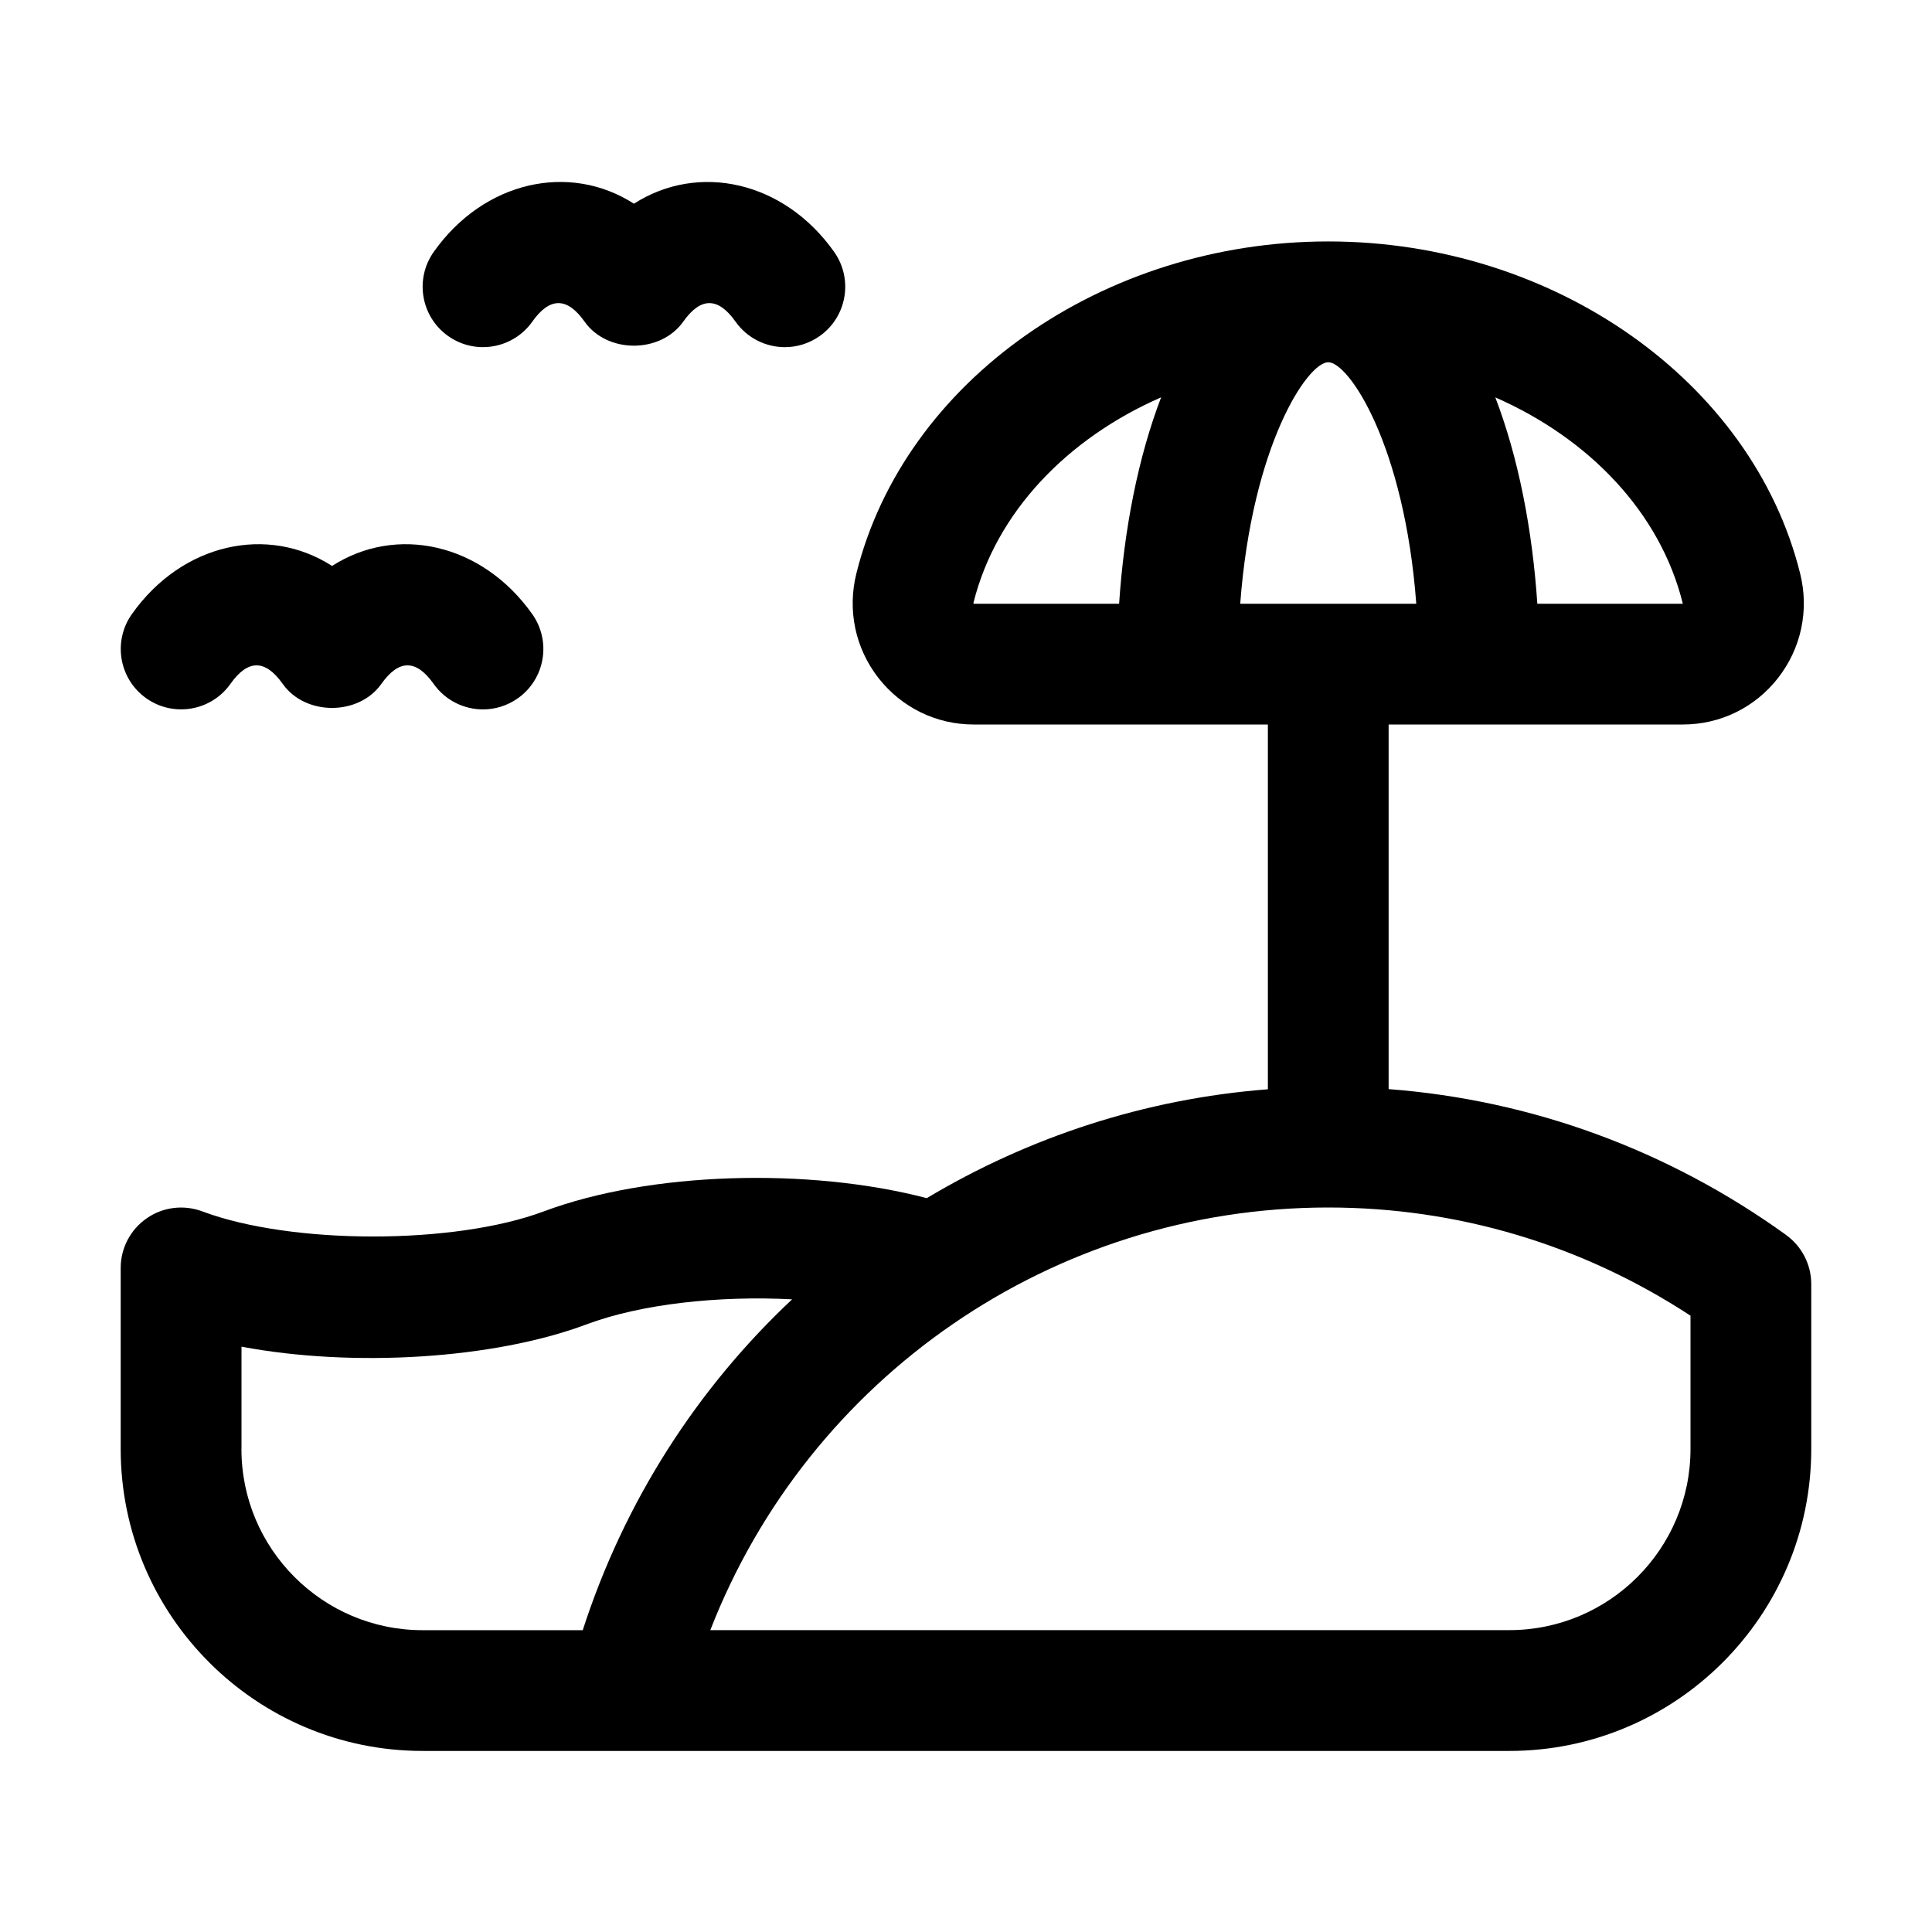
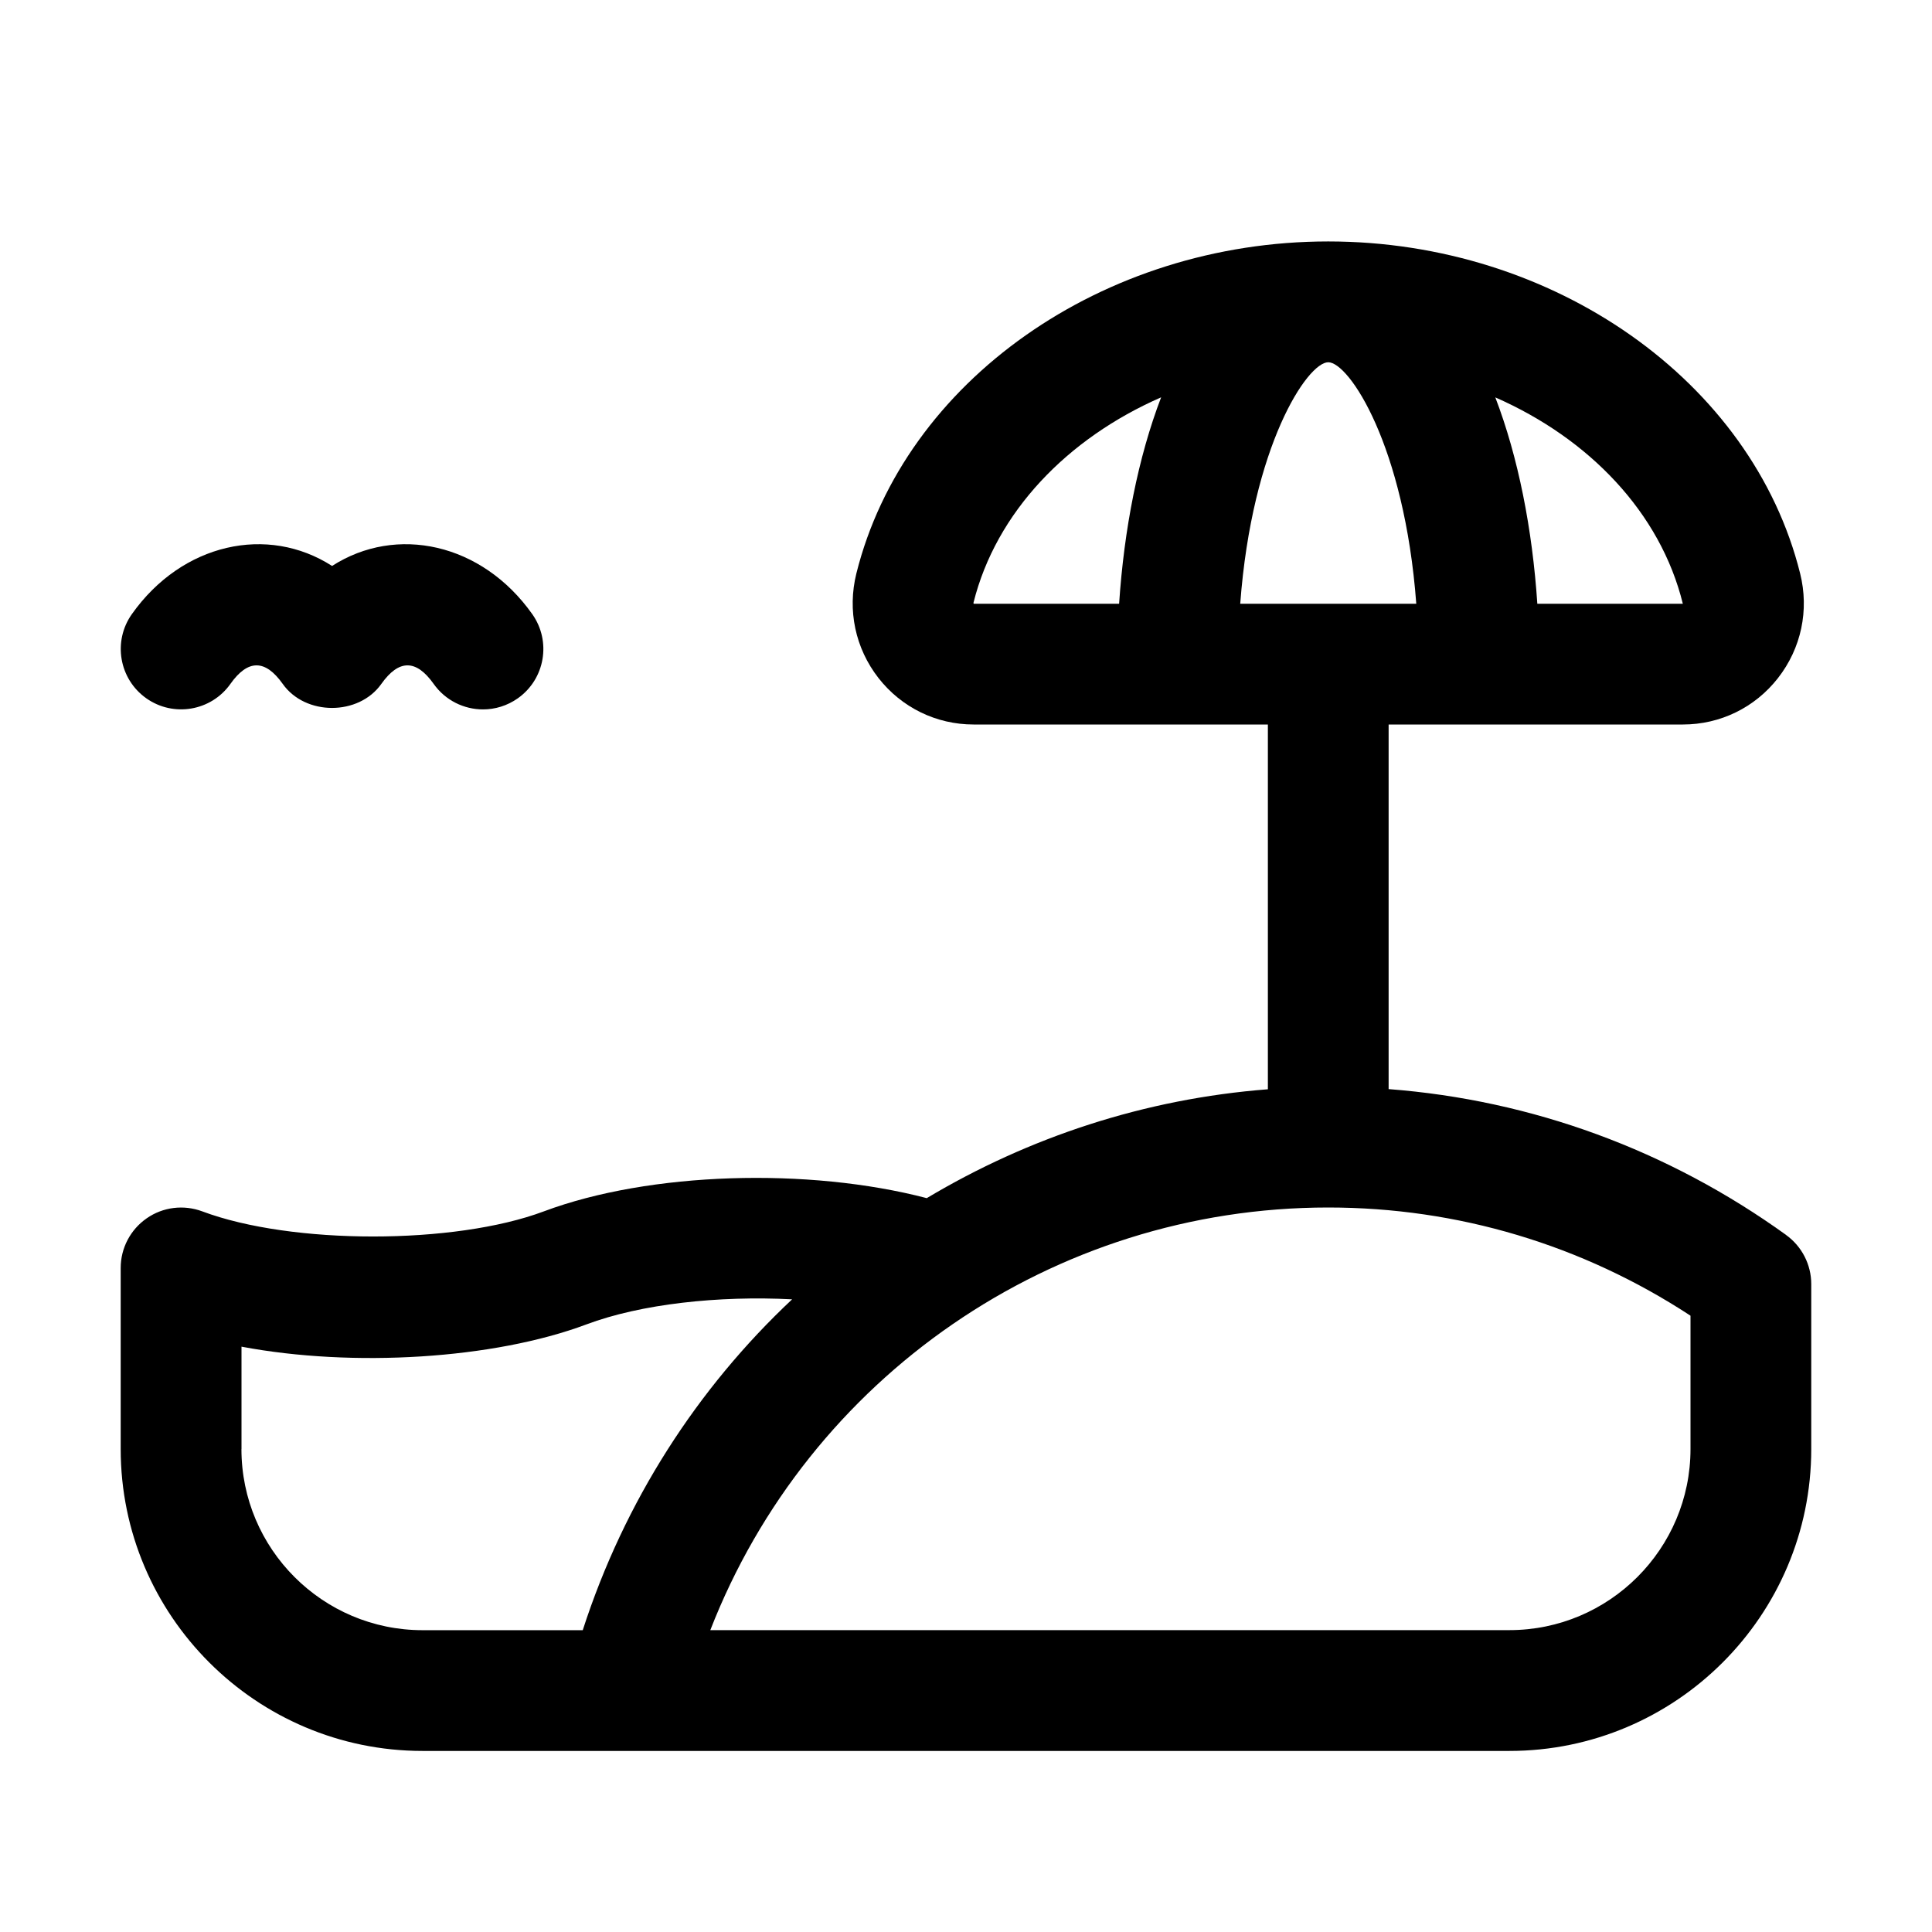
<svg xmlns="http://www.w3.org/2000/svg" id="Layer_1" data-name="Layer 1" viewBox="0 0 32 32">
  <path d="M29.584,20.455c-1.956-1.409-4.215-2.235-6.584-2.416v-6.039h4.874c.619,0,1.193-.28,1.575-.769,.385-.493,.519-1.124,.367-1.732-.793-3.187-4.081-5.5-7.816-5.5s-7.022,2.313-7.816,5.5c-.151,.608-.018,1.239,.367,1.732,.382,.488,.956,.769,1.575,.769h4.874v6.042c-2.039,.157-3.961,.794-5.65,1.803-1.959-.512-4.589-.437-6.342,.219-1.479,.555-4.179,.555-5.658,0-.307-.114-.651-.073-.92,.115-.27,.187-.431,.494-.431,.822v3c0,2.757,2.243,5,5,5H25c2.757,0,5-2.243,5-5v-2.733c0-.321-.155-.624-.416-.812Zm-1.711-10.455h-2.41c-.082-1.232-.315-2.424-.696-3.418,1.553,.681,2.734,1.907,3.106,3.418Zm-11.749-.017c.374-1.5,1.555-2.723,3.108-3.402-.381,.994-.614,2.186-.696,3.419h-2.41l-.002-.017Zm4.418,.017c.196-2.624,1.114-4,1.458-4s1.262,1.376,1.458,4h-2.916ZM4,24v-1.695c1.845,.348,4.179,.206,5.711-.368,.906-.34,2.192-.479,3.409-.416-1.569,1.472-2.777,3.342-3.468,5.48h-2.653c-1.654,0-3-1.346-3-3Zm24,0c0,1.654-1.346,3-3,3H11.765c1.626-4.18,5.667-7,10.235-7,2.143,0,4.207,.618,6,1.792v2.208Z" />
-   <path d="M8.816,5.328c.29-.41,.577-.41,.867,0,.375,.53,1.258,.53,1.633,0,.29-.41,.577-.41,.867,0,.195,.275,.504,.422,.817,.422,.2,0,.401-.06,.577-.184,.451-.319,.558-.943,.239-1.394-.833-1.177-2.25-1.482-3.316-.798-1.065-.685-2.483-.379-3.316,.798-.319,.451-.212,1.075,.239,1.394,.45,.319,1.075,.212,1.394-.239Z" />
  <path d="M3.816,11.328c.29-.41,.577-.41,.867,0,.375,.53,1.258,.53,1.633,0,.29-.41,.577-.41,.867,0,.195,.275,.504,.422,.817,.422,.2,0,.401-.06,.577-.184,.451-.319,.558-.943,.239-1.394-.833-1.177-2.251-1.483-3.316-.798-1.066-.685-2.483-.379-3.316,.798-.319,.451-.212,1.075,.239,1.394,.45,.318,1.075,.212,1.394-.239Z" />
</svg>